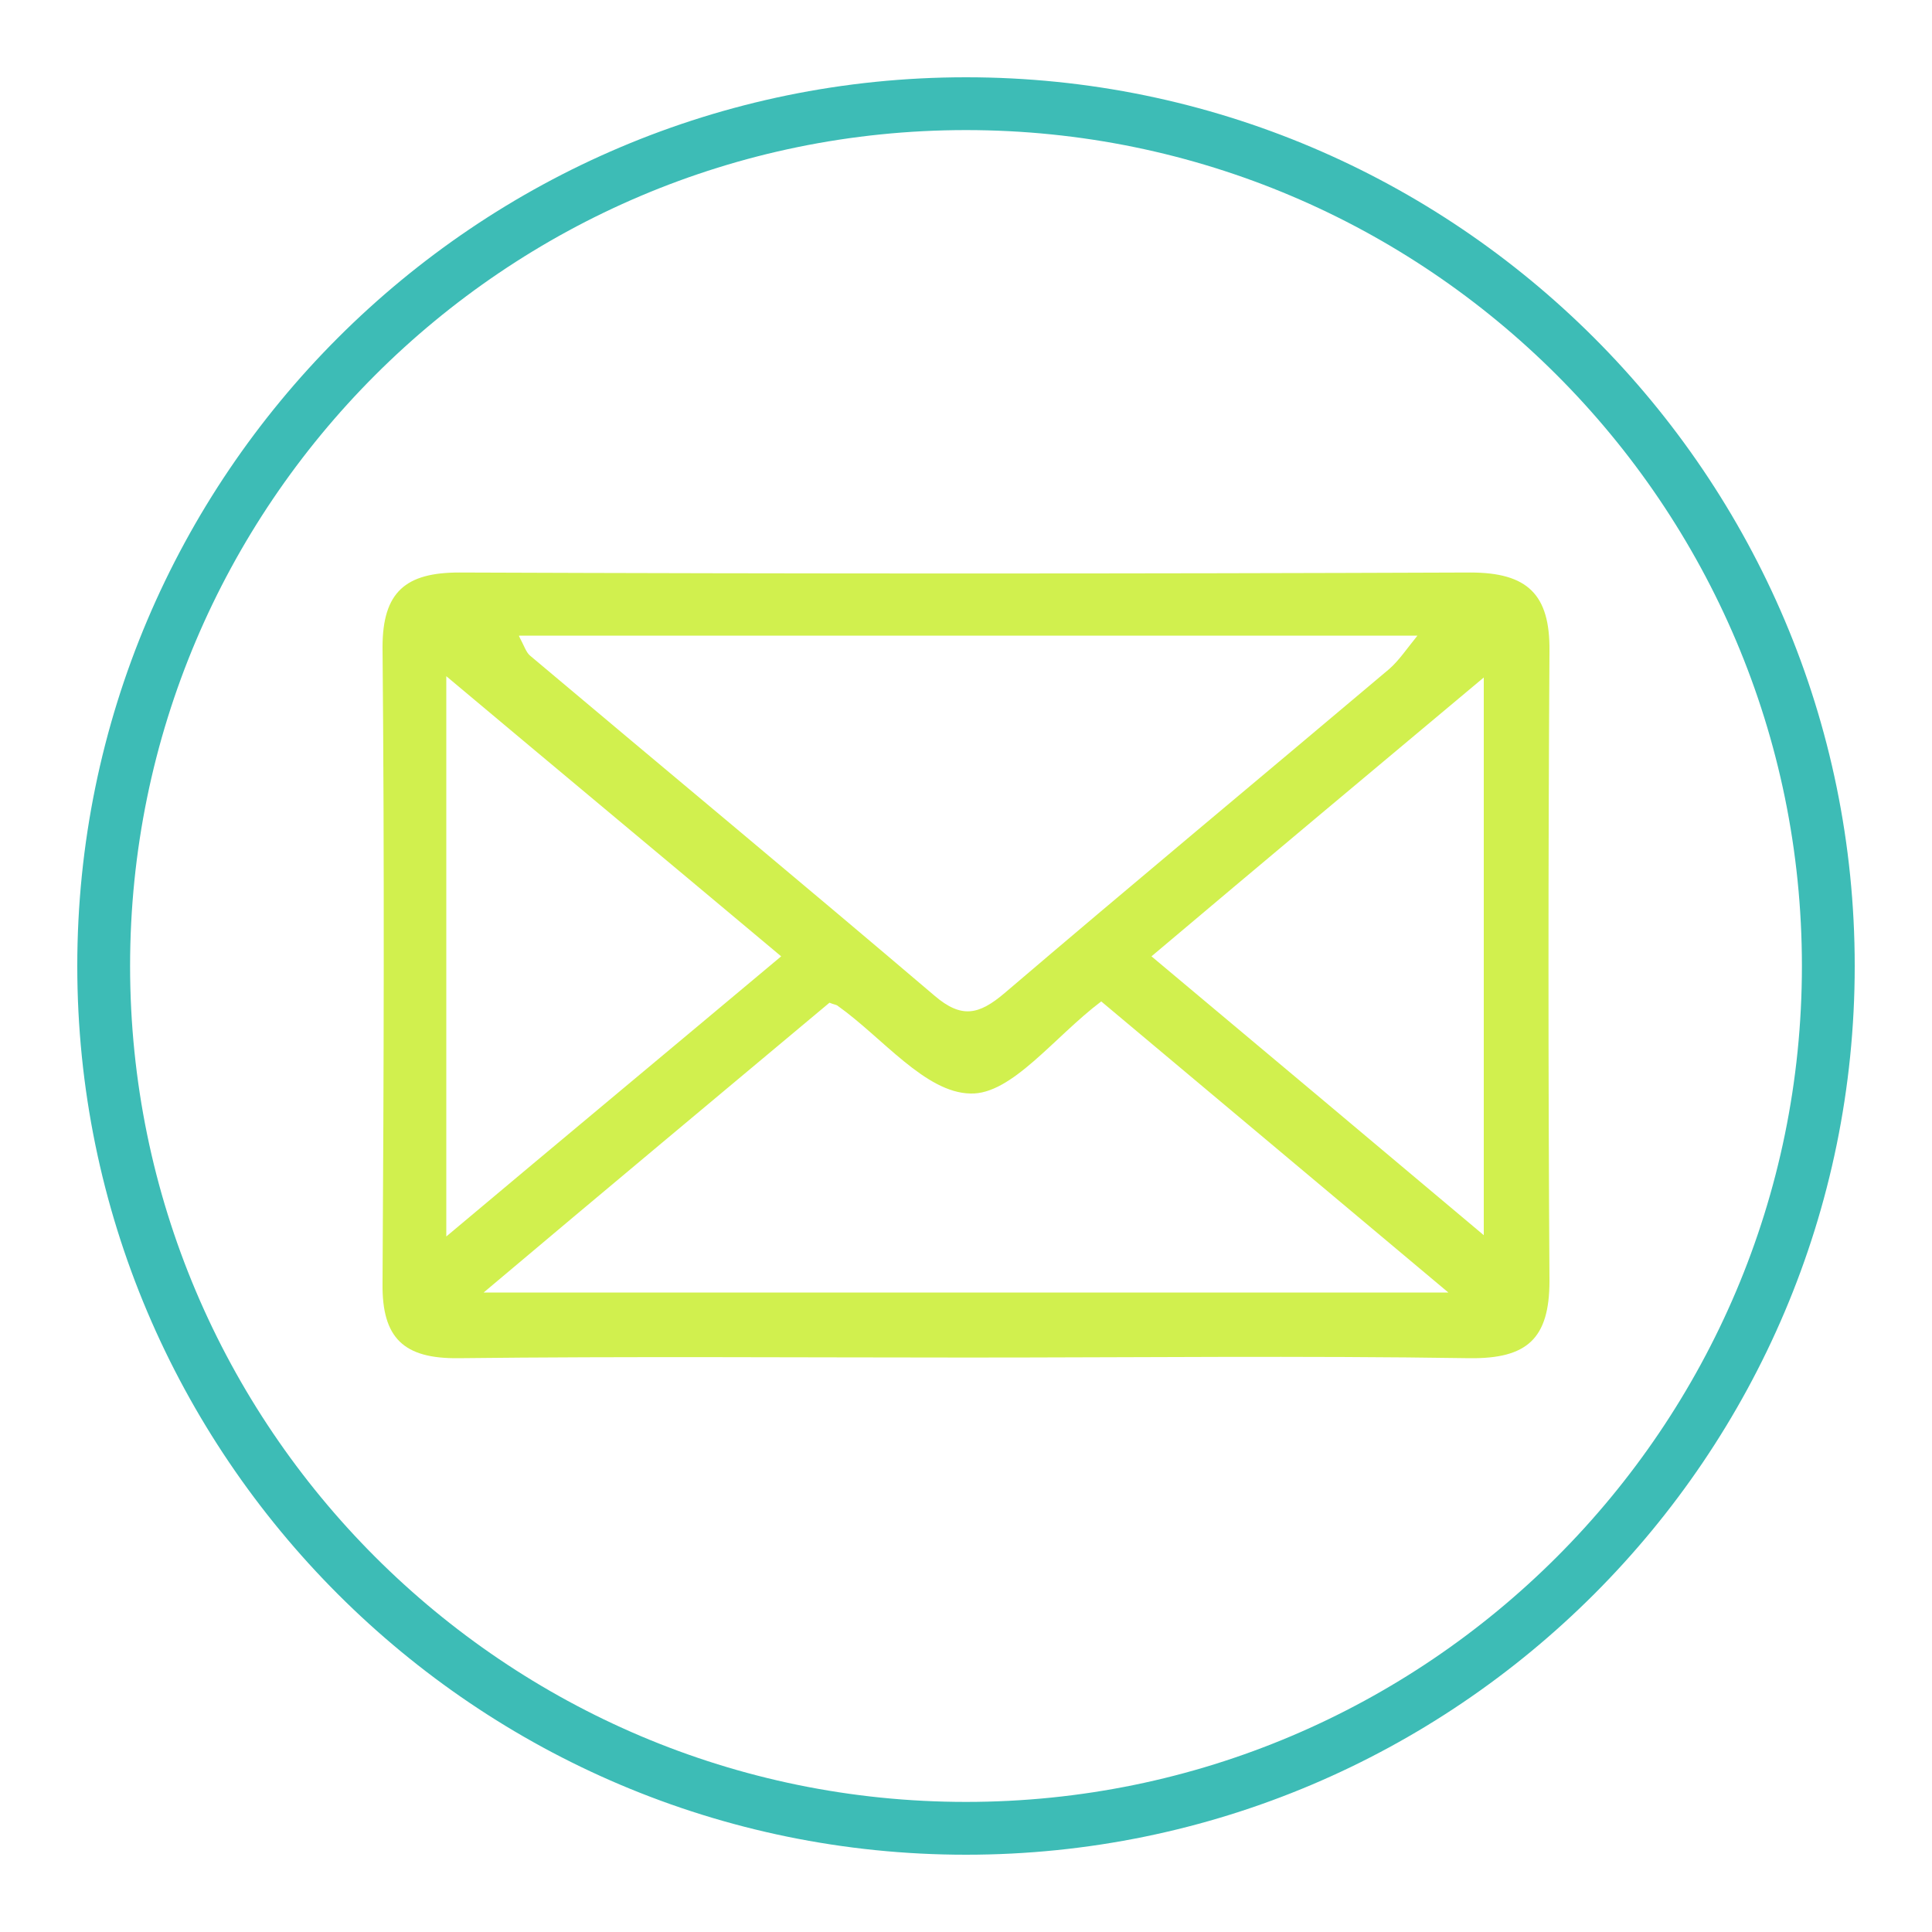
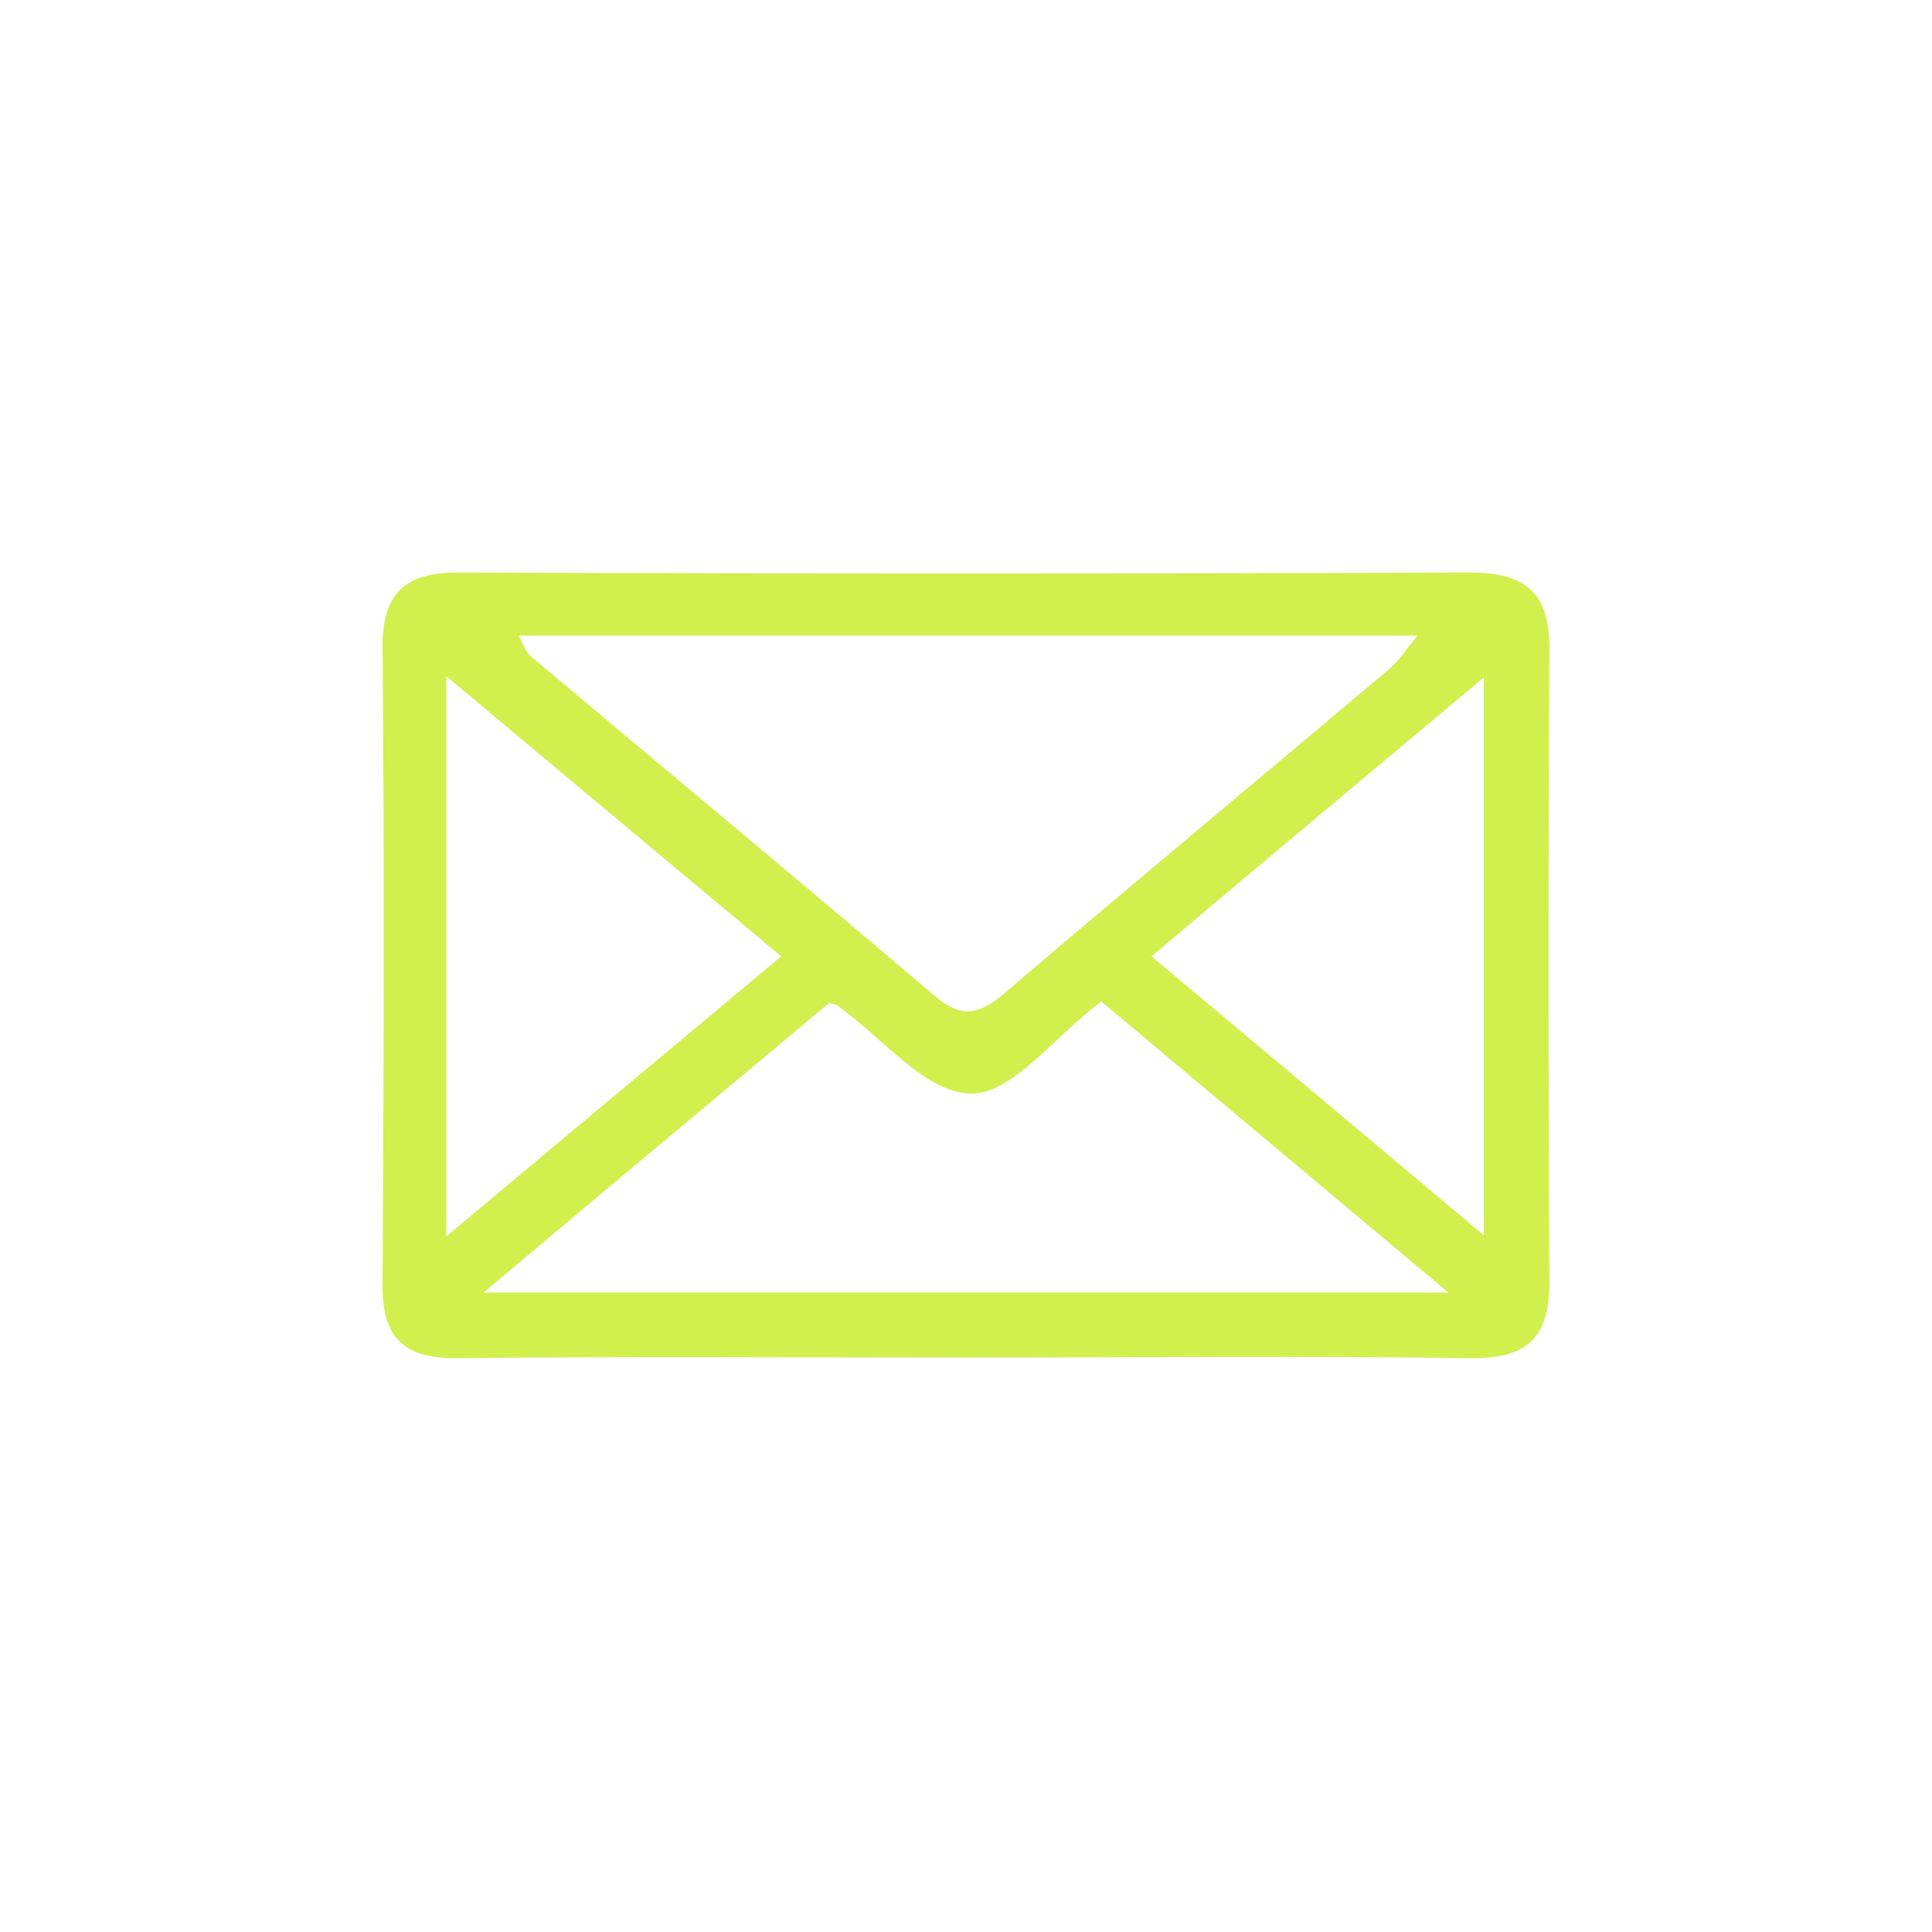
<svg xmlns="http://www.w3.org/2000/svg" width="51" height="51" viewBox="0 0 51 51" fill="none">
  <g id="Email">
-     <path id="Vector" d="M25.5 48.96C12.563 48.96 2.04 38.437 2.04 25.5C2.04 12.563 12.563 2.04 25.5 2.04C38.437 2.04 48.96 12.563 48.96 25.5C48.96 38.437 38.437 48.96 25.5 48.96ZM25.5 3.434C13.328 3.434 3.434 13.328 3.434 25.5C3.434 37.672 13.328 47.566 25.5 47.566C37.672 47.566 47.566 37.672 47.566 25.5C47.566 13.328 37.672 3.434 25.5 3.434Z" fill="#3DBCB6" />
    <path id="Vector_2" d="M25.534 35.836C21.063 35.836 16.575 35.802 12.104 35.853C10.659 35.87 10.081 35.326 10.098 33.881C10.132 28.288 10.149 22.695 10.098 17.085C10.098 15.623 10.71 15.113 12.121 15.113C21.012 15.147 29.92 15.147 38.811 15.113C40.324 15.113 40.919 15.691 40.902 17.187C40.868 22.729 40.868 28.271 40.902 33.813C40.902 35.343 40.307 35.87 38.794 35.853C34.374 35.785 29.954 35.836 25.534 35.836ZM13.702 16.796C13.838 17.051 13.889 17.221 13.991 17.306C17.544 20.298 21.131 23.273 24.667 26.282C25.381 26.894 25.84 26.792 26.52 26.214C29.886 23.341 33.286 20.519 36.669 17.663C36.924 17.442 37.128 17.136 37.417 16.779H13.702V16.796ZM12.75 34.119H38.233C34.969 31.382 32.011 28.9 29.07 26.435C27.829 27.37 26.707 28.9 25.619 28.866C24.429 28.849 23.29 27.387 22.117 26.554C22.083 26.52 22.015 26.52 21.896 26.469C18.972 28.917 16.014 31.382 12.767 34.119H12.75ZM30.396 25.245C33.337 27.71 36.159 30.073 39.168 32.606V17.884C36.142 20.417 33.337 22.763 30.396 25.245ZM11.781 32.64C14.858 30.056 17.68 27.71 20.621 25.245C17.68 22.78 14.841 20.417 11.781 17.85V32.64Z" fill="#D1F04E" />
  </g>
</svg>